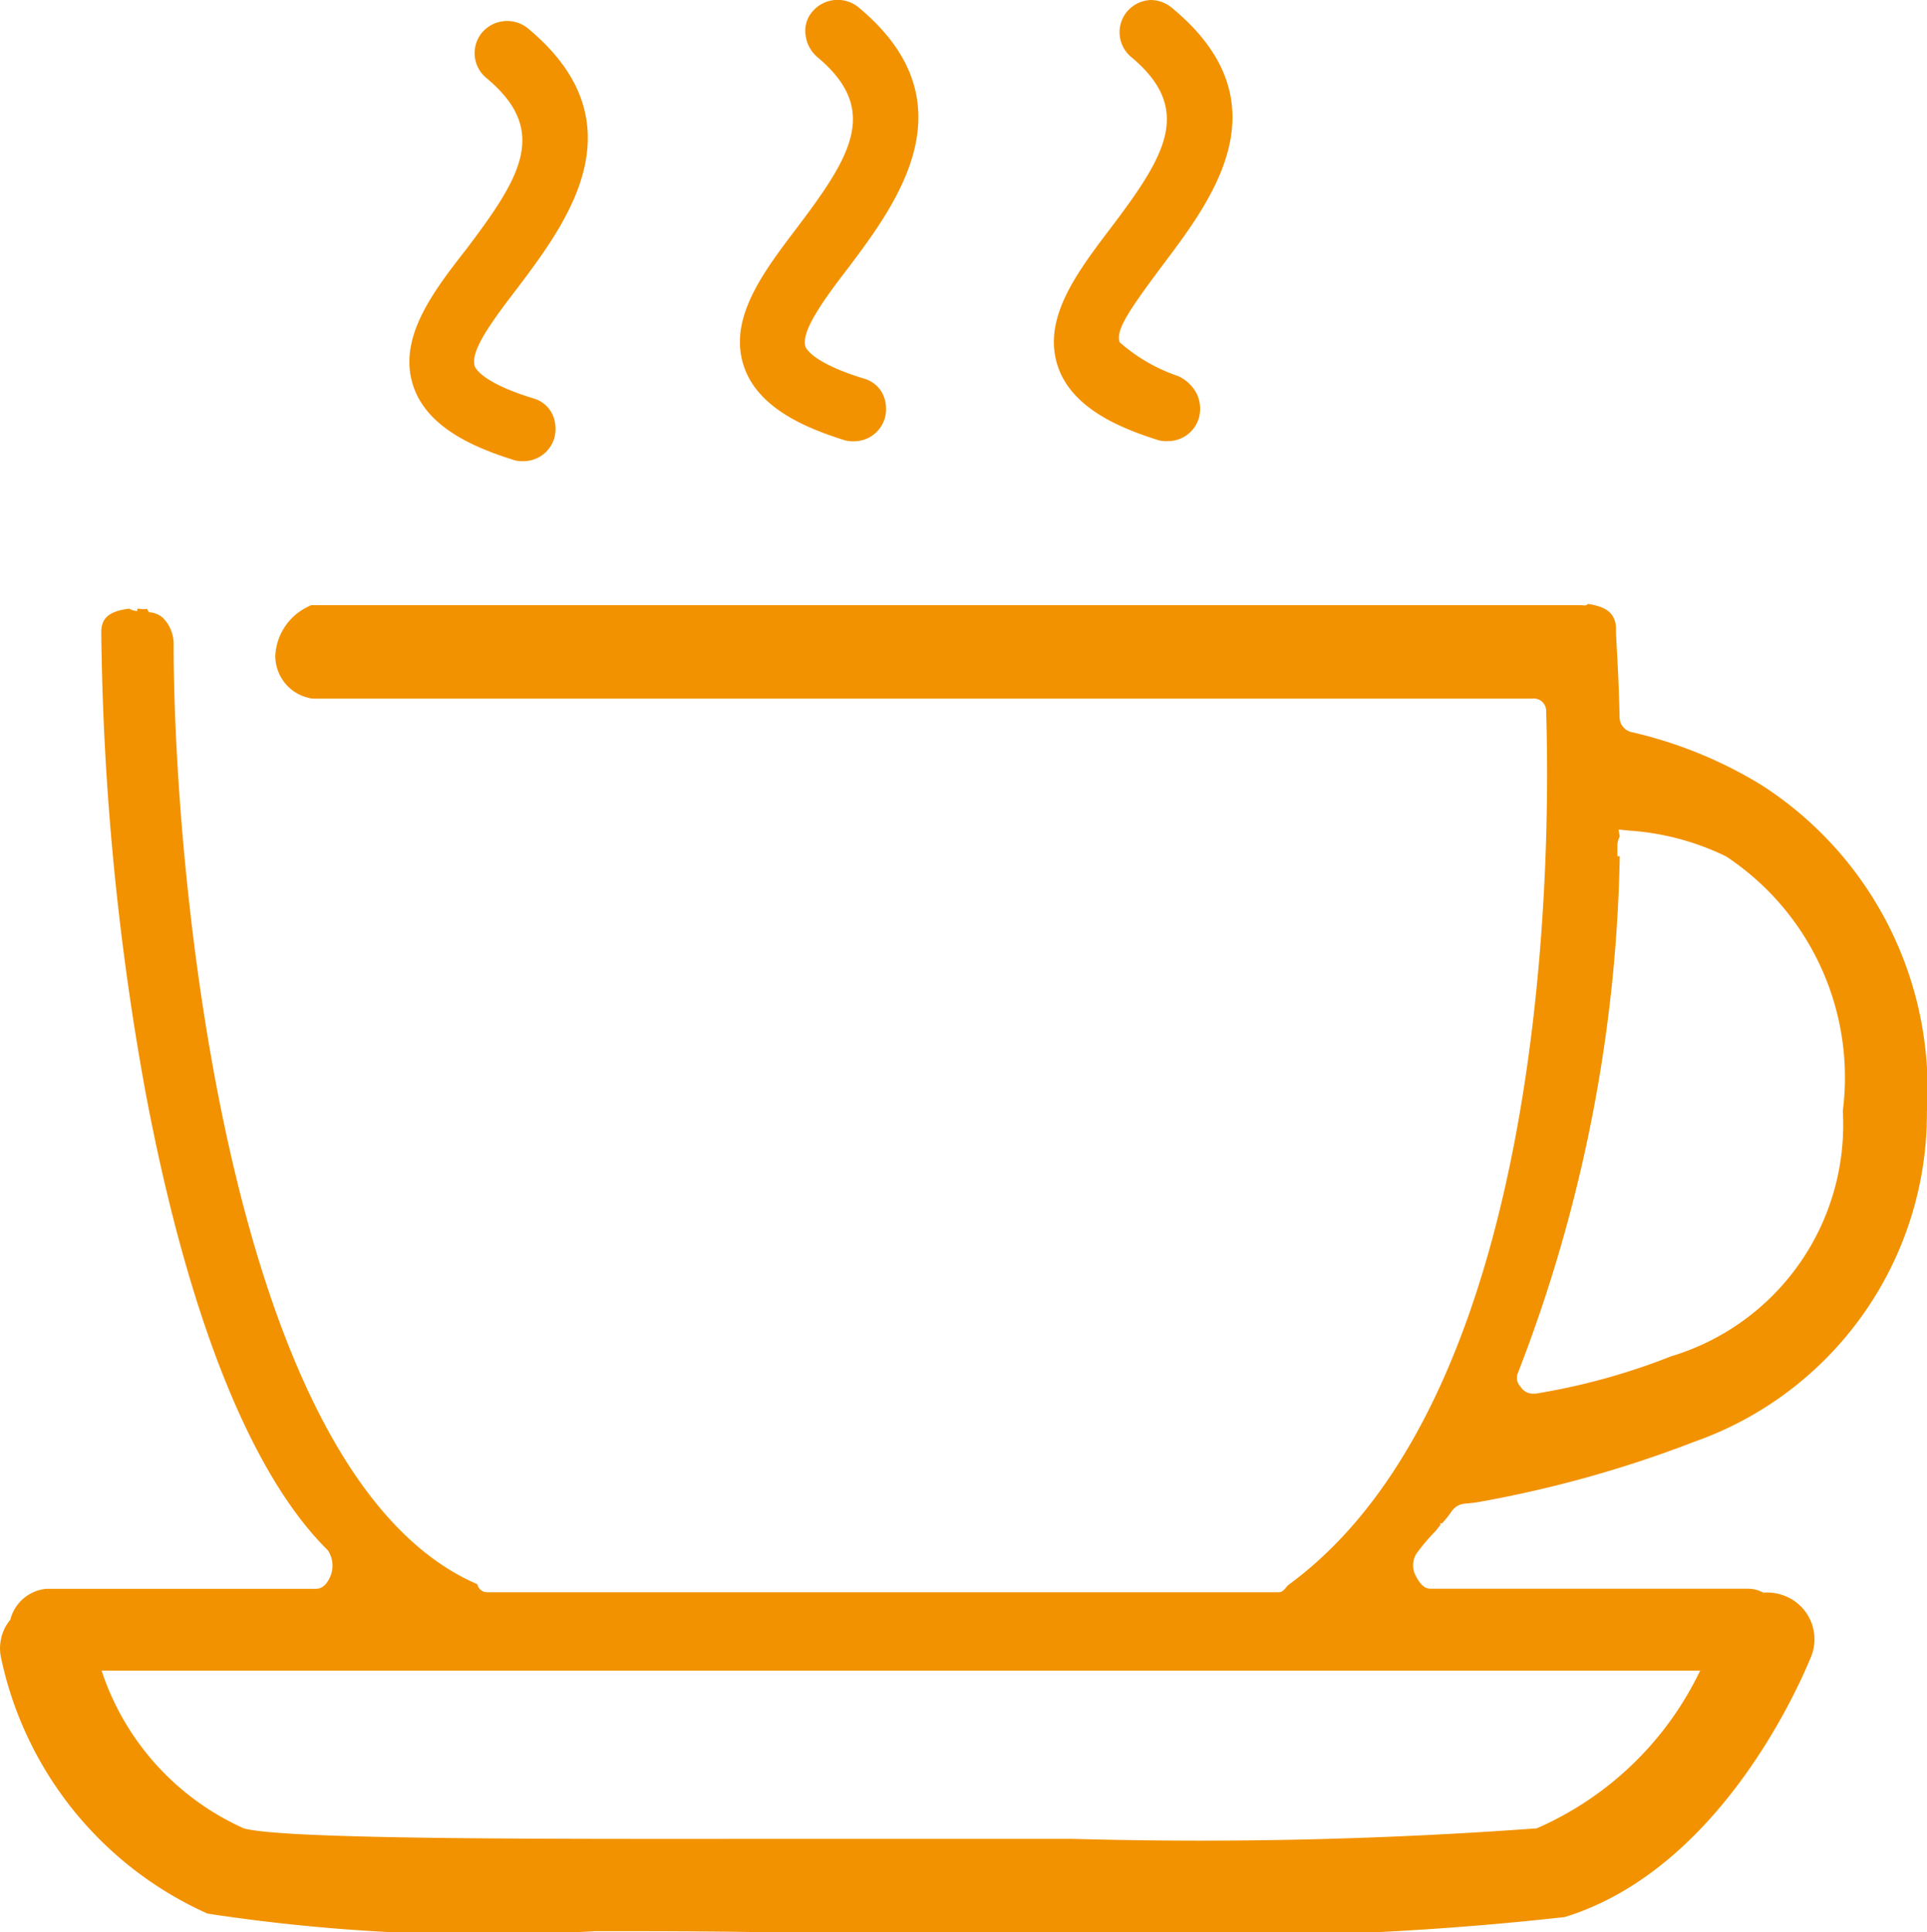
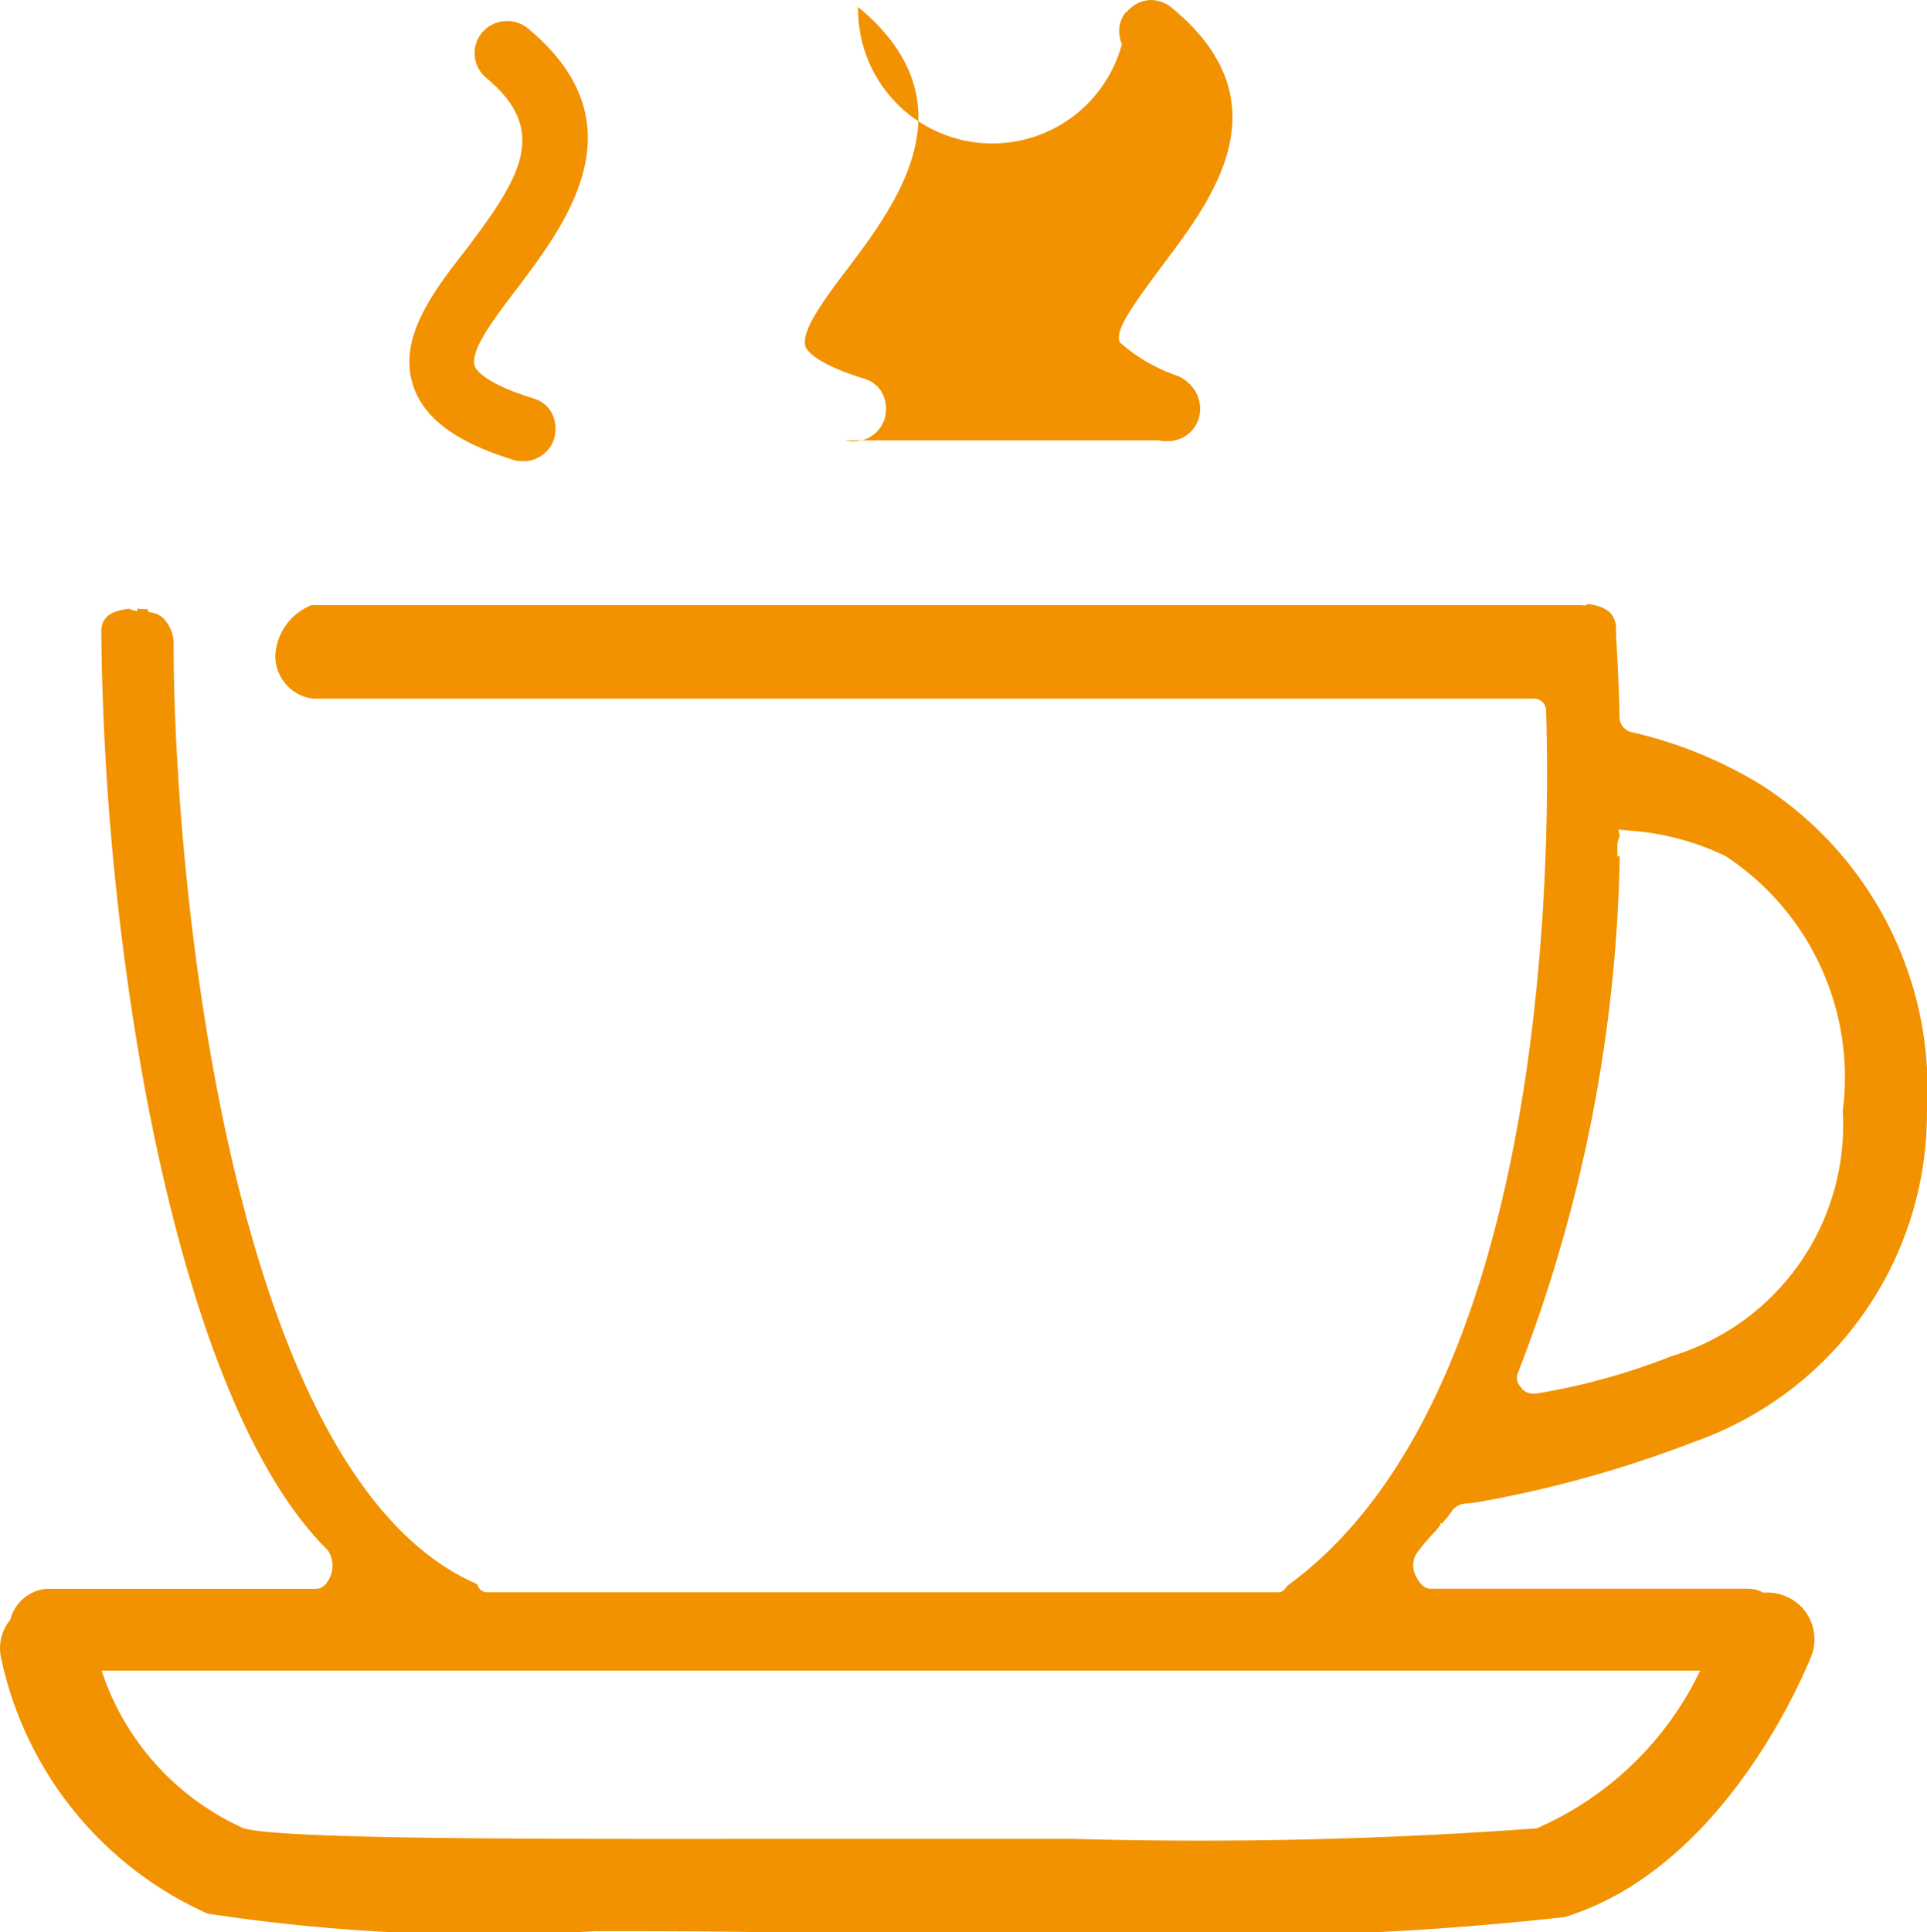
<svg xmlns="http://www.w3.org/2000/svg" viewBox="0 0 23.938 24">
  <defs>
    <style>
      .cls-1 {
        fill: #f29200;
      }
    </style>
  </defs>
-   <path id="Union_11" data-name="Union 11" class="cls-1" d="M10.689,24H9.6c-.813-.015-1.553-.015-2.205-.015a22.785,22.785,0,0,1-4.817-.218A4.5,4.5,0,0,1,.01,20.575a.558.558,0,0,1,.118-.458.512.512,0,0,1,.447-.384H3.927c.1,0,.16-.1.189-.188a.343.343,0,0,0-.044-.291c-.957-.943-1.742-2.917-2.264-5.688A33.624,33.624,0,0,1,1.258,7.85c0-.174.1-.261.348-.29a.212.212,0,0,0,.1.029V7.56c.044,0,.087.014.117,0l.029.044a.278.278,0,0,1,.174.072.461.461,0,0,1,.131.334c0,2.8.668,10.331,3.773,11.666a.124.124,0,0,0,.116.1h9.838c.058,0,.087-.058.116-.087,3.338-2.437,3.251-9.475,3.207-10.853a.154.154,0,0,0-.174-.159H3.884A.536.536,0,0,1,3.42,8.14a.716.716,0,0,1,.449-.624H19.627c.044,0,.072.014.1-.015.188.029.333.087.348.291v.044c0,.116.029.435.044,1.059a.192.192,0,0,0,.159.2,5.4,5.4,0,0,1,1.6.653A4.484,4.484,0,0,1,23.937,13.8a4.322,4.322,0,0,1-2.888,4.106,14.448,14.448,0,0,1-2.714.755l-.131.014a.221.221,0,0,0-.174.1,1.251,1.251,0,0,1-.116.145h-.03l.015.015c-.029.029-.044.058-.072.087a2.472,2.472,0,0,0-.232.275.279.279,0,0,0-.015.261c.03.058.087.174.189.174h3.947a.4.4,0,0,1,.189.049.6.6,0,0,1,.261.038.578.578,0,0,1,.333.755c-.044.1-1.03,2.612-3.062,3.236A38.305,38.305,0,0,1,13.33,24ZM3.028,22.708c.507.145,4.019.131,6.573.131H13.33a57.148,57.148,0,0,0,5.76-.131,4.038,4.038,0,0,0,2.03-1.959H1.262A3.264,3.264,0,0,0,3.028,22.708ZM20.121,10.389a.262.262,0,0,0-.029.1v.145h.029a18.631,18.631,0,0,1-1.263,6.414.155.155,0,0,0,.03.174.181.181,0,0,0,.159.087h.03a8.127,8.127,0,0,0,1.683-.464A3,3,0,0,0,22.892,13.8a3.29,3.29,0,0,0-1.451-3.164,3.244,3.244,0,0,0-1.19-.319l-.145-.014ZM6.394,5.717c-.464-.145-1.088-.392-1.262-.929-.189-.581.232-1.146.653-1.683.682-.9,1.044-1.48.261-2.133A.4.4,0,0,1,5.987.406.41.41,0,0,1,6.554.349c1.421,1.175.493,2.408-.131,3.235-.392.508-.581.8-.523.972.03.058.16.218.726.392a.375.375,0,0,1,.232.189.44.44,0,0,1,.029.3.4.4,0,0,1-.386.291A.389.389,0,0,1,6.394,5.717ZM14.4,5.47c-.464-.145-1.088-.392-1.262-.929-.189-.581.232-1.146.653-1.7.682-.9,1.045-1.48.261-2.133A.4.4,0,0,1,14,.145.407.407,0,0,1,14.3,0a.418.418,0,0,1,.261.1c1.422,1.175.493,2.38-.117,3.192-.449.6-.581.813-.536.958a2.13,2.13,0,0,0,.725.42.484.484,0,0,1,.232.218.435.435,0,0,1,.029.3.4.4,0,0,1-.386.291A.391.391,0,0,1,14.4,5.47Zm-3.9,0c-.464-.145-1.088-.392-1.262-.929-.189-.581.232-1.146.653-1.7.682-.9,1.045-1.48.261-2.133a.427.427,0,0,1-.145-.276.362.362,0,0,1,.087-.29A.41.41,0,0,1,10.66.087c1.422,1.175.493,2.423-.131,3.251-.45.58-.566.827-.522.972.029.058.159.218.725.392a.372.372,0,0,1,.232.188.435.435,0,0,1,.029.3.4.4,0,0,1-.386.291A.391.391,0,0,1,10.5,5.47Z" />
+   <path id="Union_11" data-name="Union 11" class="cls-1" d="M10.689,24H9.6c-.813-.015-1.553-.015-2.205-.015a22.785,22.785,0,0,1-4.817-.218A4.5,4.5,0,0,1,.01,20.575a.558.558,0,0,1,.118-.458.512.512,0,0,1,.447-.384H3.927c.1,0,.16-.1.189-.188a.343.343,0,0,0-.044-.291c-.957-.943-1.742-2.917-2.264-5.688A33.624,33.624,0,0,1,1.258,7.85c0-.174.1-.261.348-.29a.212.212,0,0,0,.1.029V7.56c.044,0,.087.014.117,0l.029.044a.278.278,0,0,1,.174.072.461.461,0,0,1,.131.334c0,2.8.668,10.331,3.773,11.666a.124.124,0,0,0,.116.1h9.838c.058,0,.087-.058.116-.087,3.338-2.437,3.251-9.475,3.207-10.853a.154.154,0,0,0-.174-.159H3.884A.536.536,0,0,1,3.42,8.14a.716.716,0,0,1,.449-.624H19.627c.044,0,.072.014.1-.015.188.029.333.087.348.291v.044c0,.116.029.435.044,1.059a.192.192,0,0,0,.159.2,5.4,5.4,0,0,1,1.6.653A4.484,4.484,0,0,1,23.937,13.8a4.322,4.322,0,0,1-2.888,4.106,14.448,14.448,0,0,1-2.714.755l-.131.014a.221.221,0,0,0-.174.1,1.251,1.251,0,0,1-.116.145h-.03l.015.015c-.029.029-.044.058-.072.087a2.472,2.472,0,0,0-.232.275.279.279,0,0,0-.015.261c.03.058.087.174.189.174h3.947a.4.4,0,0,1,.189.049.6.6,0,0,1,.261.038.578.578,0,0,1,.333.755c-.044.1-1.03,2.612-3.062,3.236A38.305,38.305,0,0,1,13.33,24ZM3.028,22.708c.507.145,4.019.131,6.573.131H13.33a57.148,57.148,0,0,0,5.76-.131,4.038,4.038,0,0,0,2.03-1.959H1.262A3.264,3.264,0,0,0,3.028,22.708ZM20.121,10.389a.262.262,0,0,0-.029.1v.145h.029a18.631,18.631,0,0,1-1.263,6.414.155.155,0,0,0,.03.174.181.181,0,0,0,.159.087h.03a8.127,8.127,0,0,0,1.683-.464A3,3,0,0,0,22.892,13.8a3.29,3.29,0,0,0-1.451-3.164,3.244,3.244,0,0,0-1.19-.319l-.145-.014ZM6.394,5.717c-.464-.145-1.088-.392-1.262-.929-.189-.581.232-1.146.653-1.683.682-.9,1.044-1.48.261-2.133A.4.4,0,0,1,5.987.406.41.41,0,0,1,6.554.349c1.421,1.175.493,2.408-.131,3.235-.392.508-.581.8-.523.972.03.058.16.218.726.392a.375.375,0,0,1,.232.189.44.44,0,0,1,.029.3.4.4,0,0,1-.386.291A.389.389,0,0,1,6.394,5.717ZM14.4,5.47c-.464-.145-1.088-.392-1.262-.929-.189-.581.232-1.146.653-1.7.682-.9,1.045-1.48.261-2.133A.4.4,0,0,1,14,.145.407.407,0,0,1,14.3,0a.418.418,0,0,1,.261.1c1.422,1.175.493,2.38-.117,3.192-.449.6-.581.813-.536.958a2.13,2.13,0,0,0,.725.42.484.484,0,0,1,.232.218.435.435,0,0,1,.029.3.4.4,0,0,1-.386.291A.391.391,0,0,1,14.4,5.47Zc-.464-.145-1.088-.392-1.262-.929-.189-.581.232-1.146.653-1.7.682-.9,1.045-1.48.261-2.133a.427.427,0,0,1-.145-.276.362.362,0,0,1,.087-.29A.41.41,0,0,1,10.66.087c1.422,1.175.493,2.423-.131,3.251-.45.58-.566.827-.522.972.029.058.159.218.725.392a.372.372,0,0,1,.232.188.435.435,0,0,1,.029.3.4.4,0,0,1-.386.291A.391.391,0,0,1,10.5,5.47Z" />
</svg>